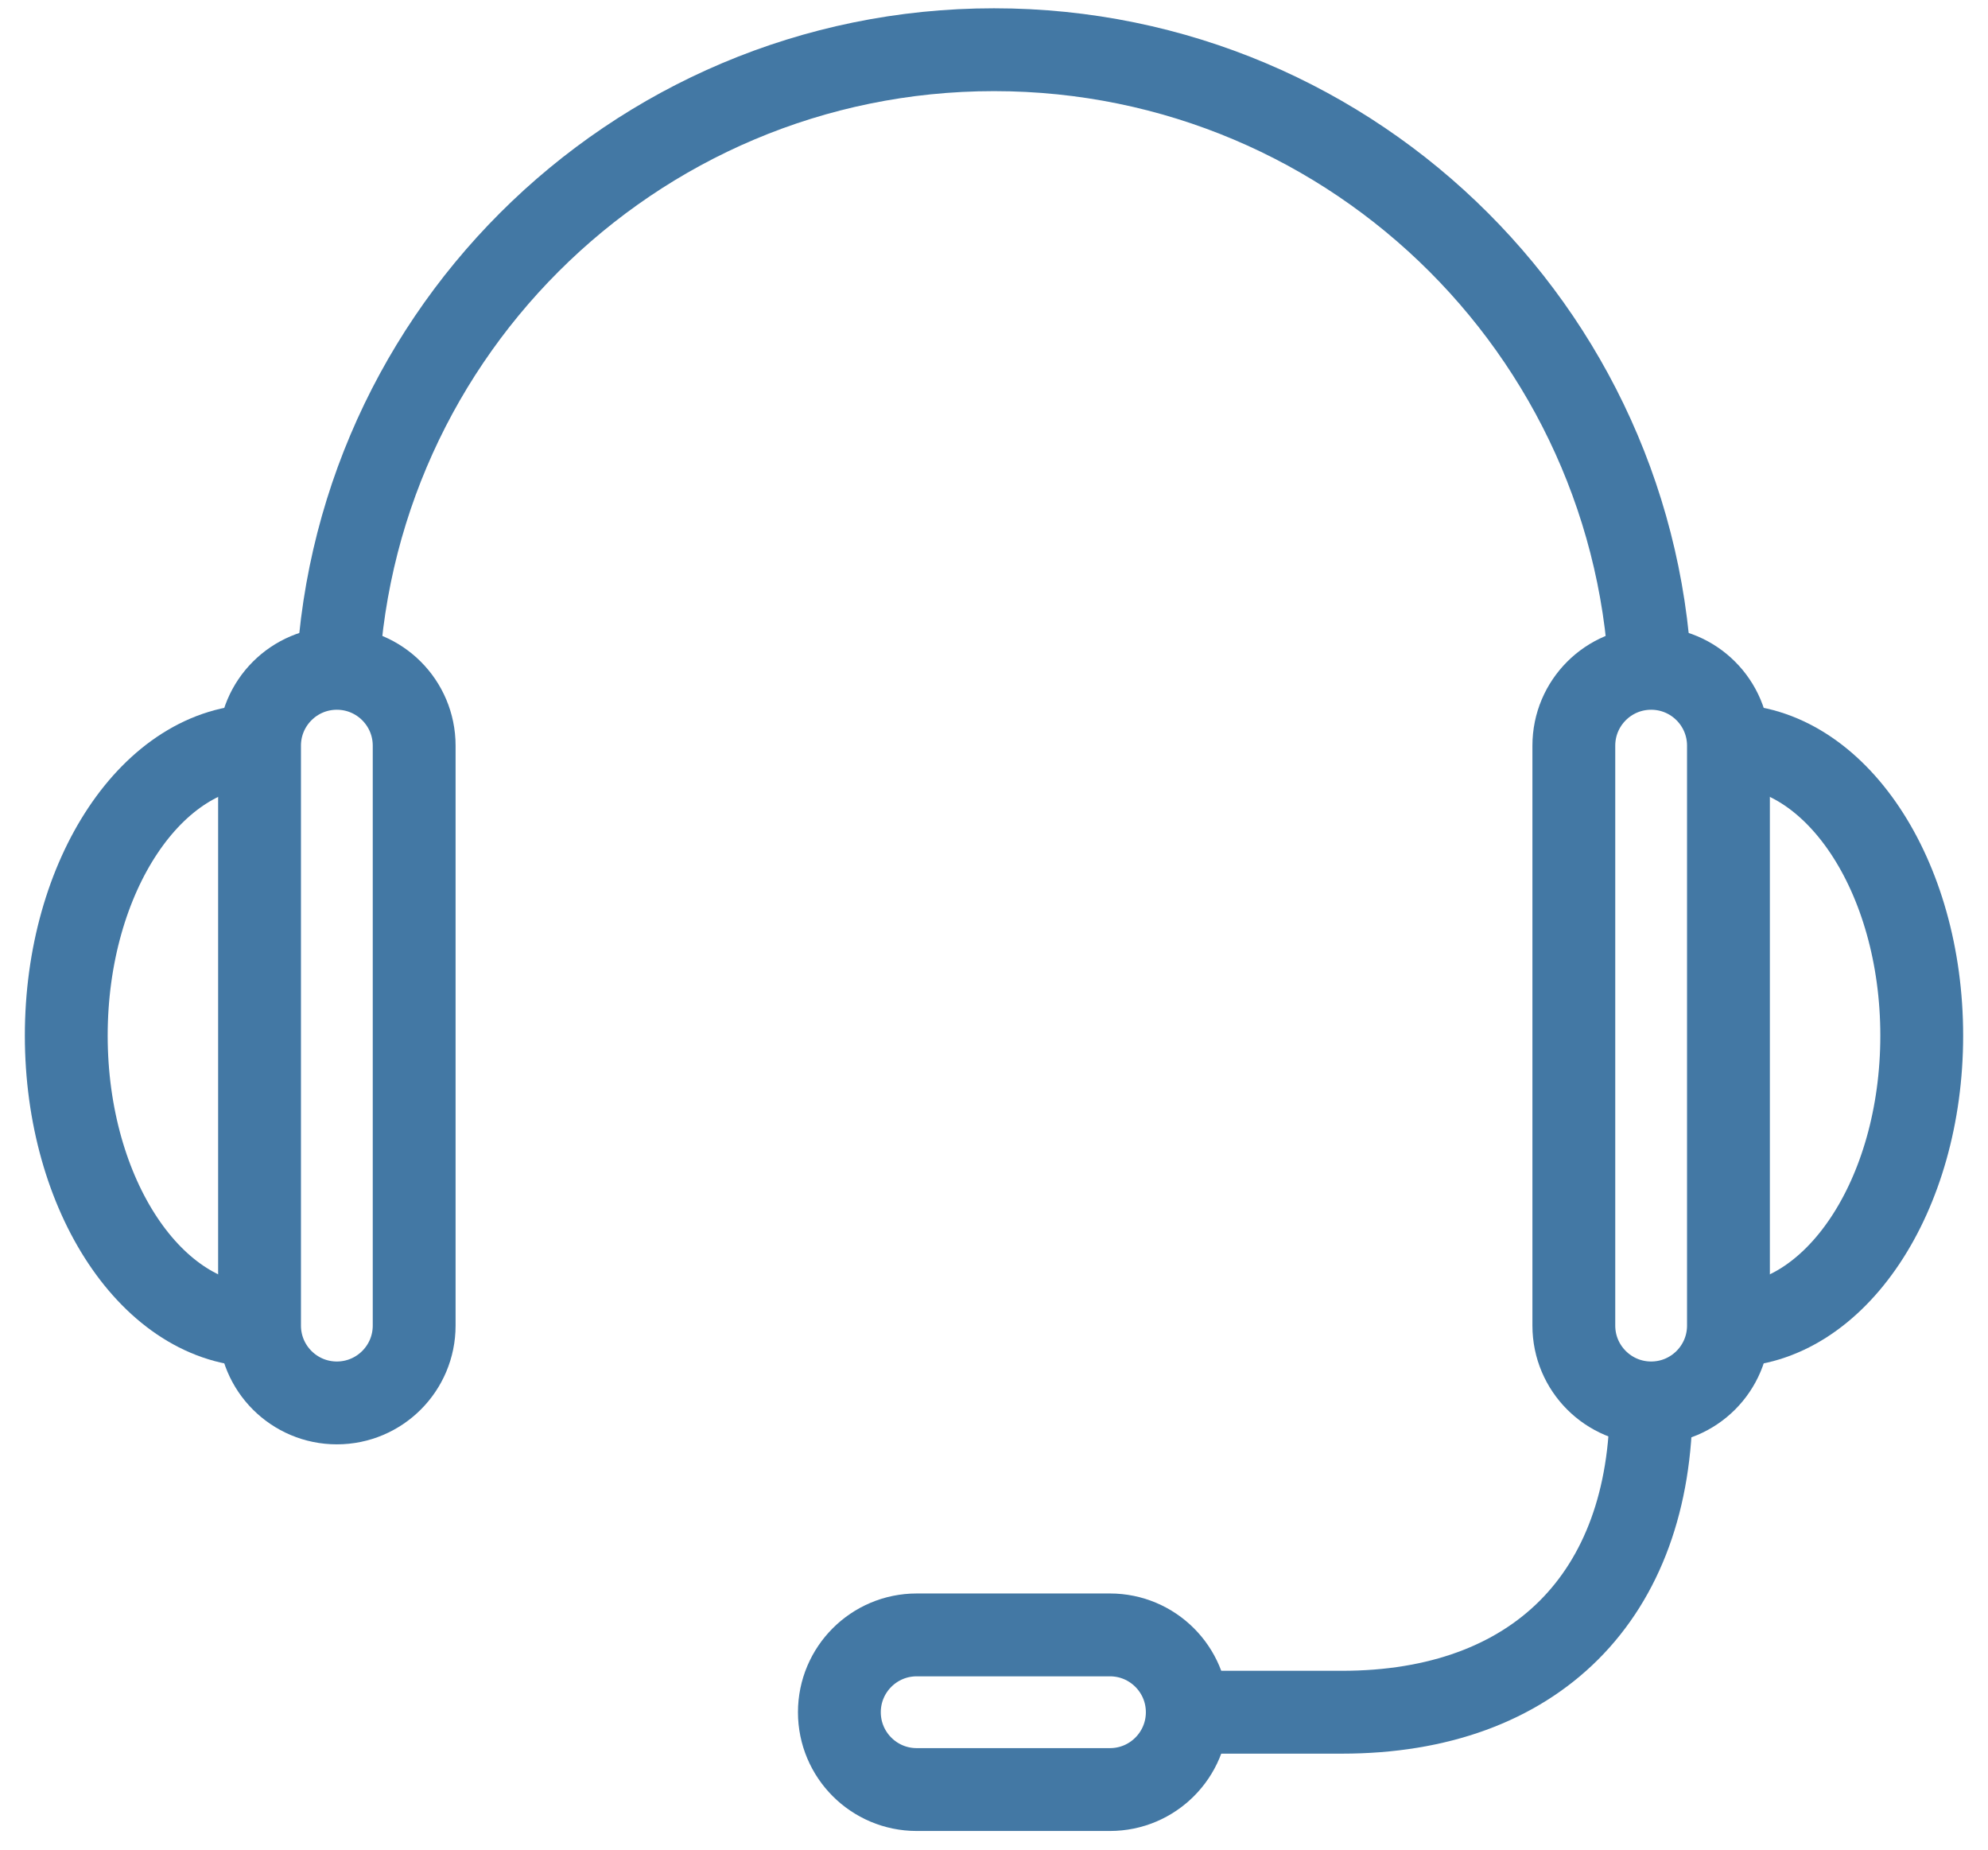
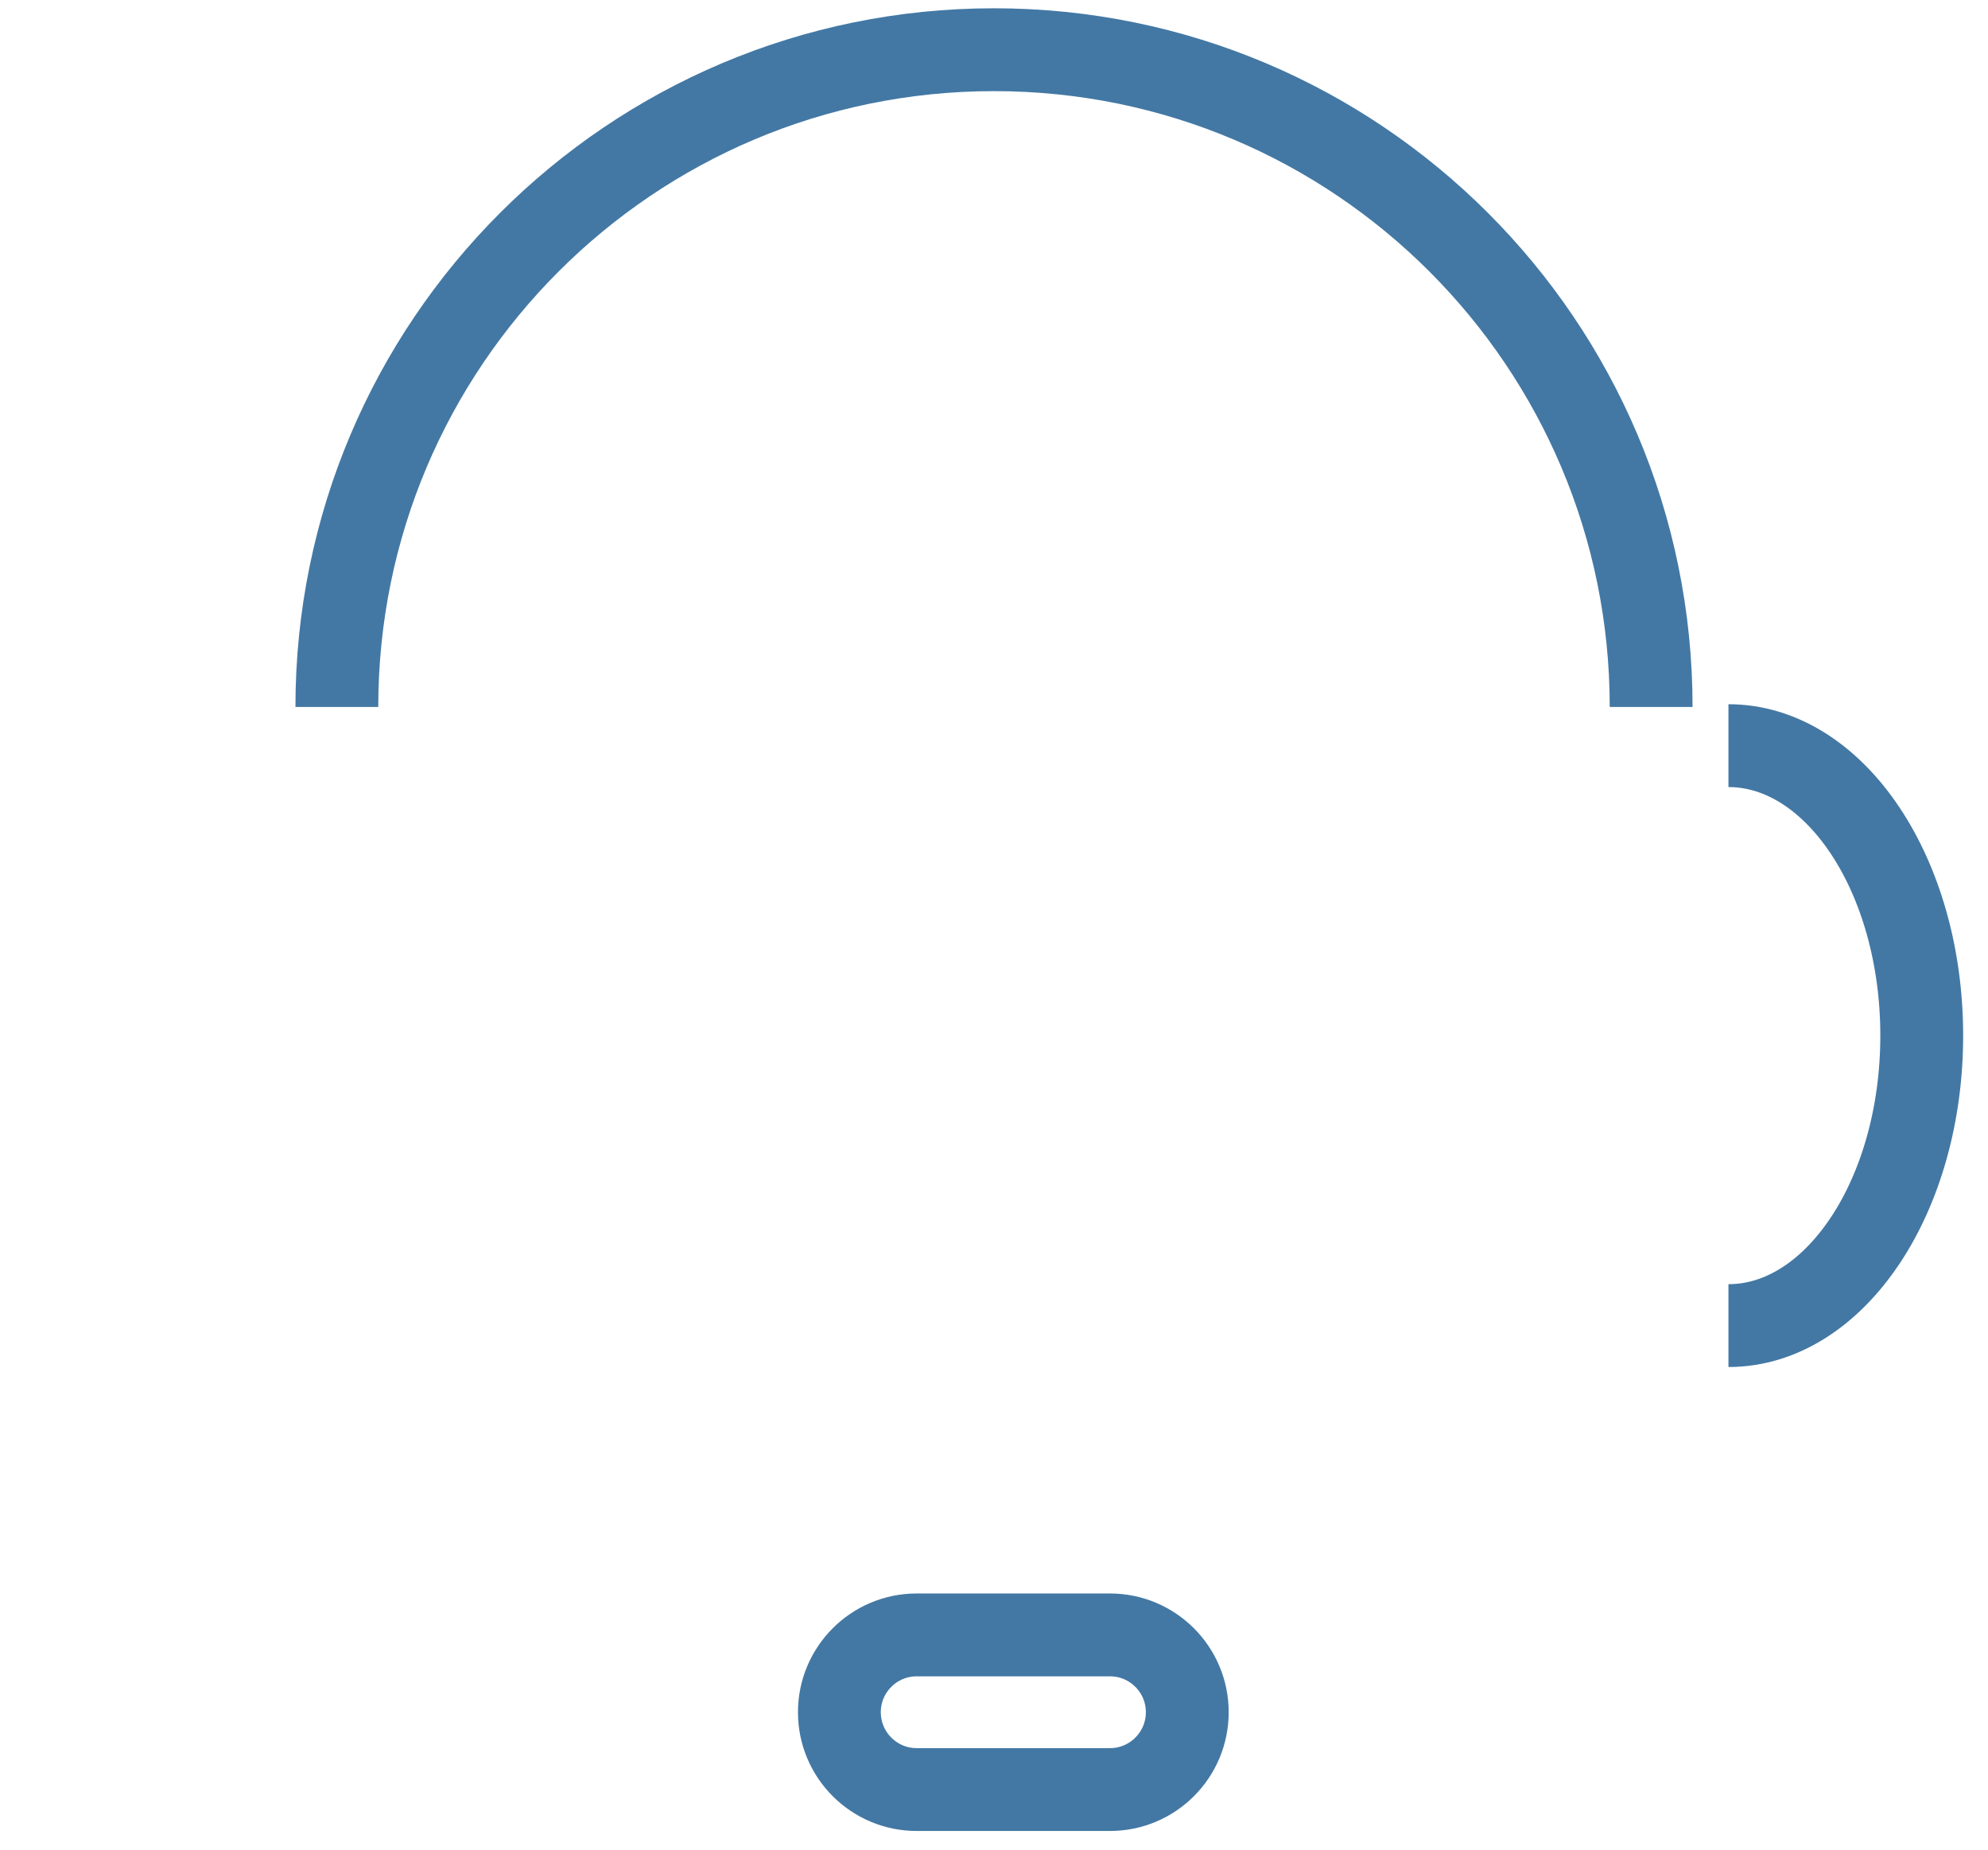
<svg xmlns="http://www.w3.org/2000/svg" width="72px" height="67px" viewBox="0 0 72 67">
  <title>main_headset</title>
  <desc>Created with Sketch.</desc>
  <defs />
  <g id="лендинг" stroke="none" stroke-width="1" fill="none" fill-rule="evenodd">
    <g id="Фотостудии" transform="translate(-736, -9467)">
      <g id="другие-фишки-copy" transform="translate(0, 9409)">
        <g id="Group-13" transform="translate(630, 57)">
          <g id="icon/headset" transform="translate(107, 0)">
            <g id="if_headset_172475">
              <rect id="Rectangle-path" x="0" y="0" width="70" height="70" />
-               <path d="M61.6,28 C61.6,26.454 60.346,25.2 58.8,25.2 C57.254,25.2 56,26.454 56,28 C56,28.666 56,48.334 56,49 C56,50.546 57.254,51.8 58.8,51.8 C60.346,51.8 61.6,50.546 61.6,49 C61.6,48.334 61.6,28.666 61.6,28 Z" id="Shape" stroke="#4378A4" stroke-width="3" />
              <path d="M39.2,65.8 C40.746,65.8 42,64.546 42,63 C42,61.454 40.746,60.2 39.2,60.2 C38.534,60.2 32.866,60.2 32.2,60.2 C30.654,60.2 29.4,61.454 29.4,63 C29.4,64.546 30.654,65.8 32.2,65.8 C32.866,65.8 38.534,65.8 39.2,65.8 Z" id="Shape" stroke="#4378A4" stroke-width="3" />
              <path d="M11.2,26.6 C11.2,13.455 21.855,2.8 35,2.8 C48.145,2.8 58.8,13.455 58.8,26.6" id="Shape" stroke="#4378A4" stroke-width="3" />
              <path d="M61.6,28 C65.467,28 68.6,32.7 68.6,38.5 C68.6,44.297 65.467,49 61.6,49" id="Shape" stroke="#4378A4" stroke-width="3" />
-               <path d="M8.4,28 C8.4,26.454 9.654,25.2 11.2,25.2 C12.746,25.2 14,26.454 14,28 C14,28.666 14,48.334 14,49 C14,50.546 12.746,51.8 11.2,51.8 C9.654,51.8 8.4,50.546 8.4,49 C8.4,48.334 8.4,28.666 8.4,28 Z" id="Shape" stroke="#4378A4" stroke-width="3" />
-               <path d="M8.4,28 C4.535,28 1.4,32.7 1.4,38.5 C1.4,44.297 4.535,49 8.4,49" id="Shape" stroke="#4378A4" stroke-width="3" />
-               <path d="M58.8,51.8 C58.8,58.8 54.6,63 47.6,63 L42,63" id="Shape" stroke="#4378A4" stroke-width="3" />
            </g>
          </g>
        </g>
      </g>
    </g>
  </g>
</svg>